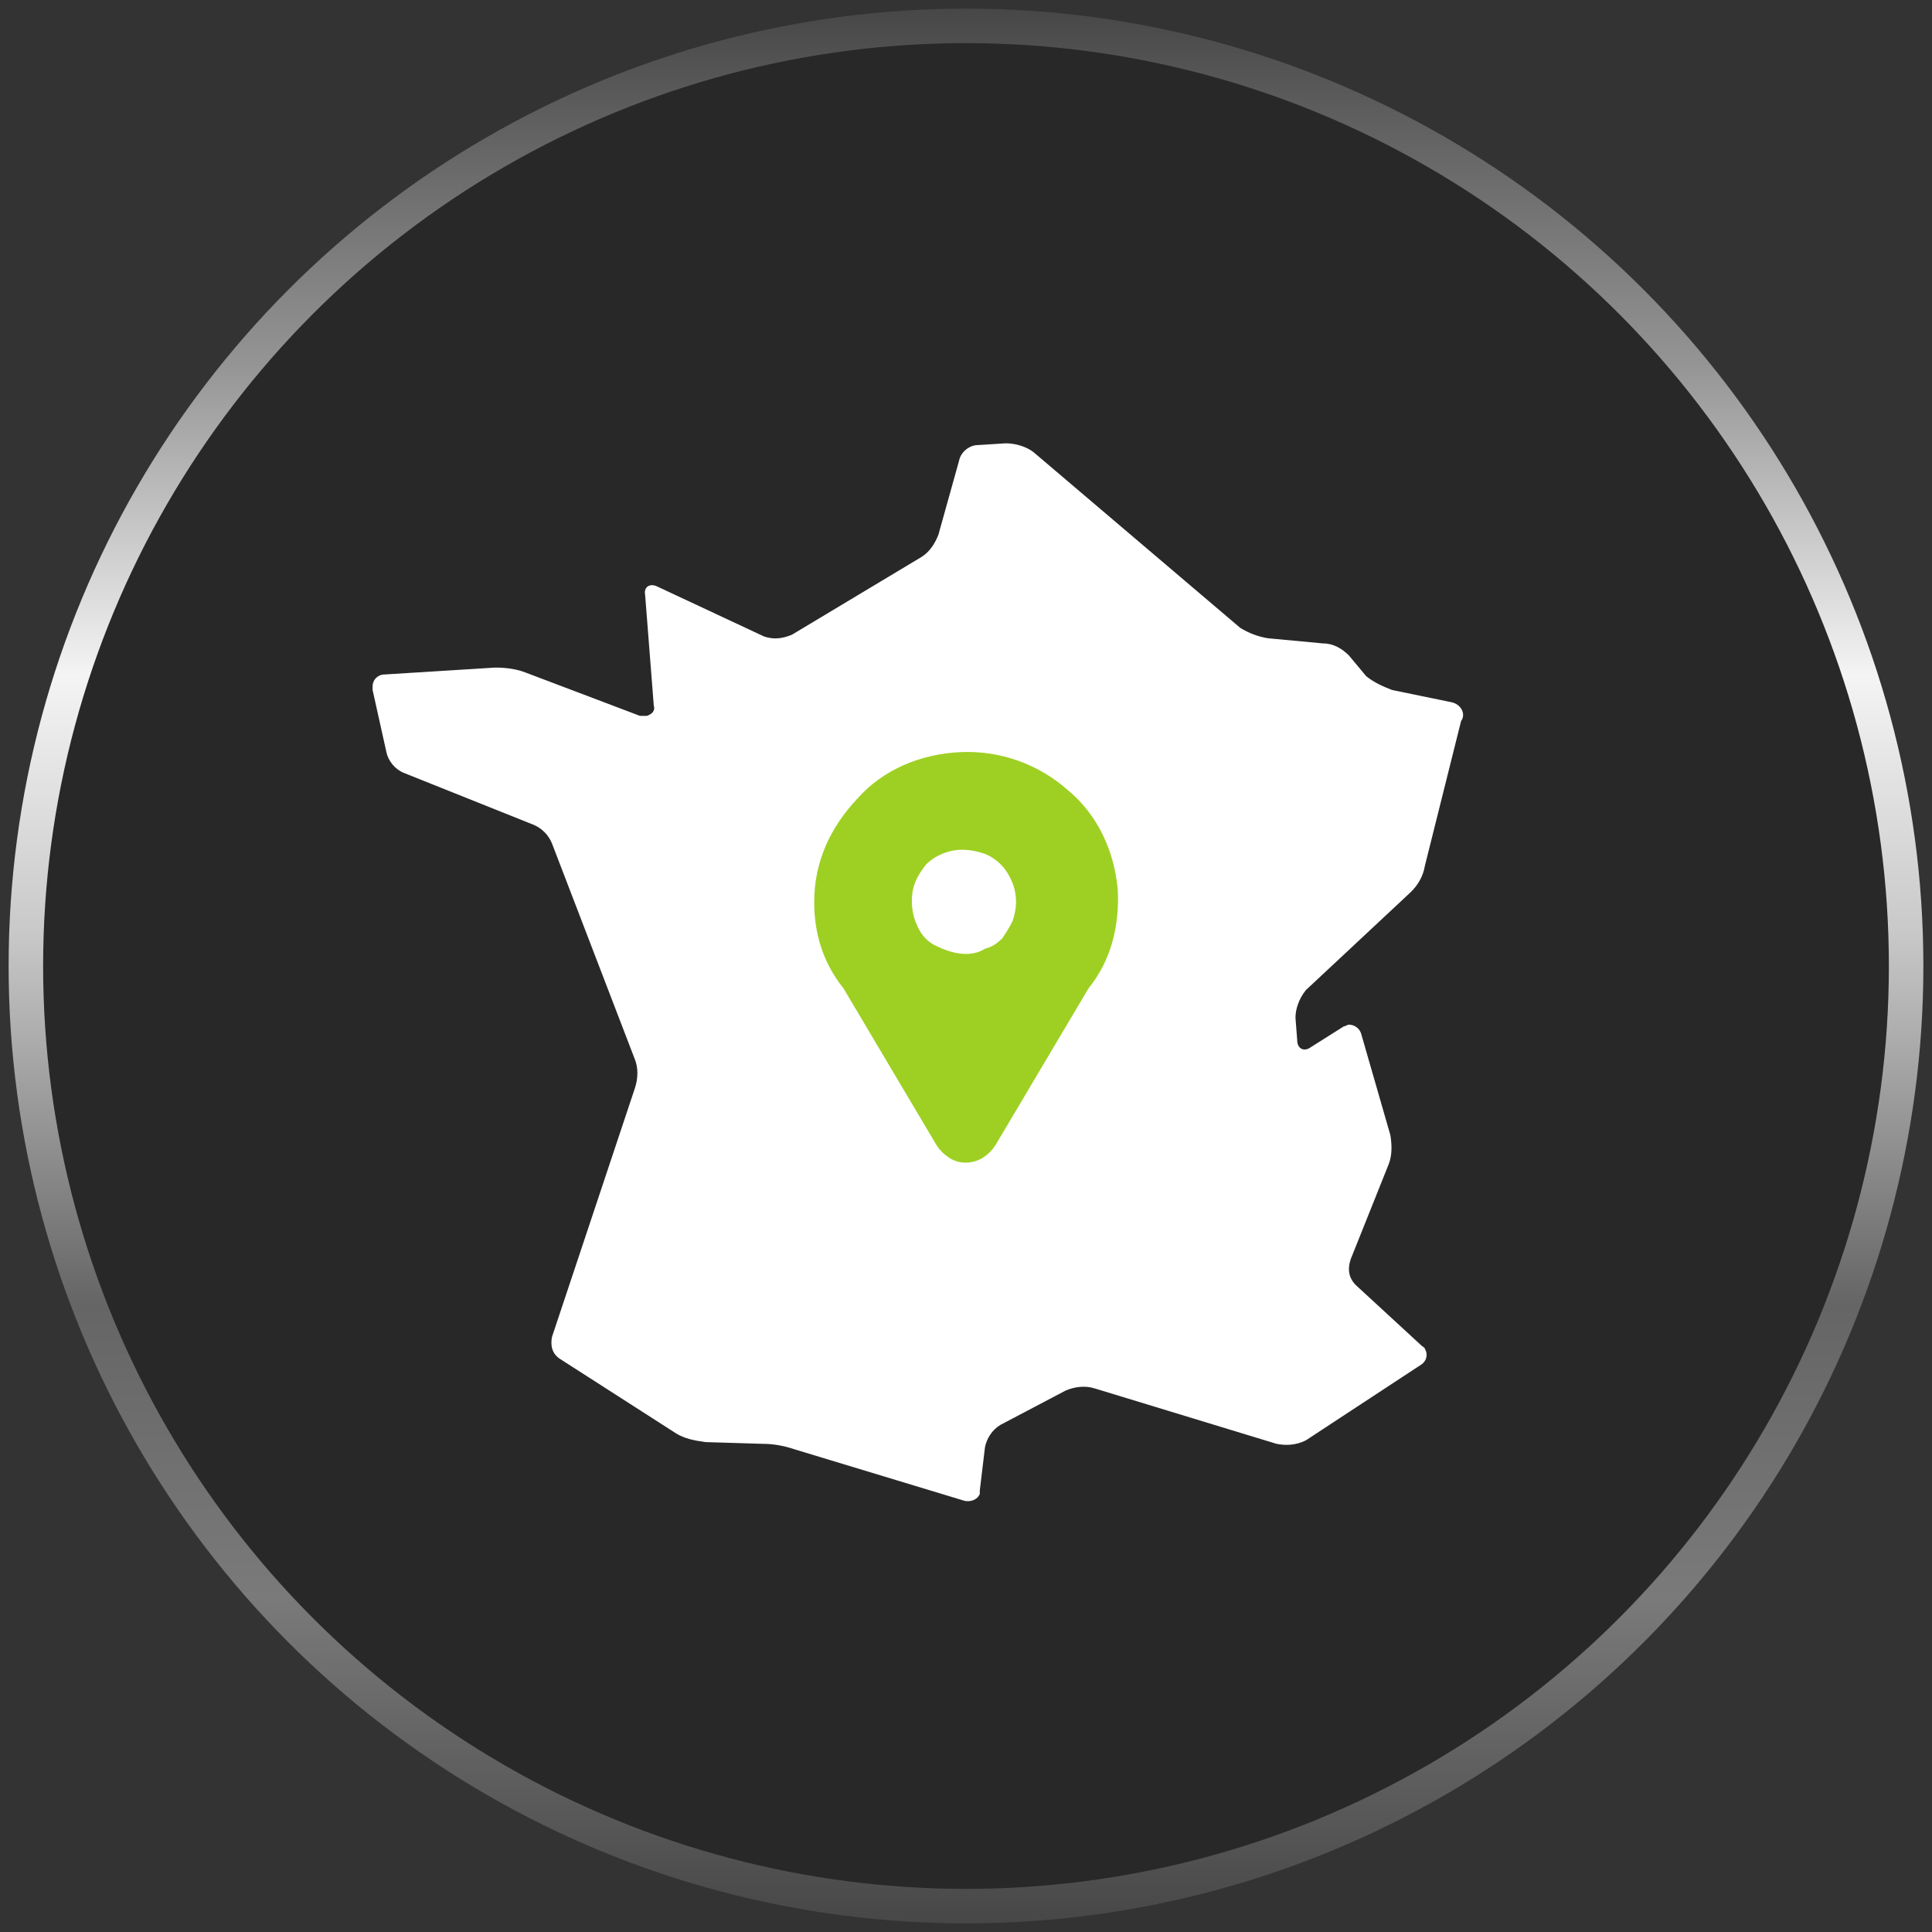
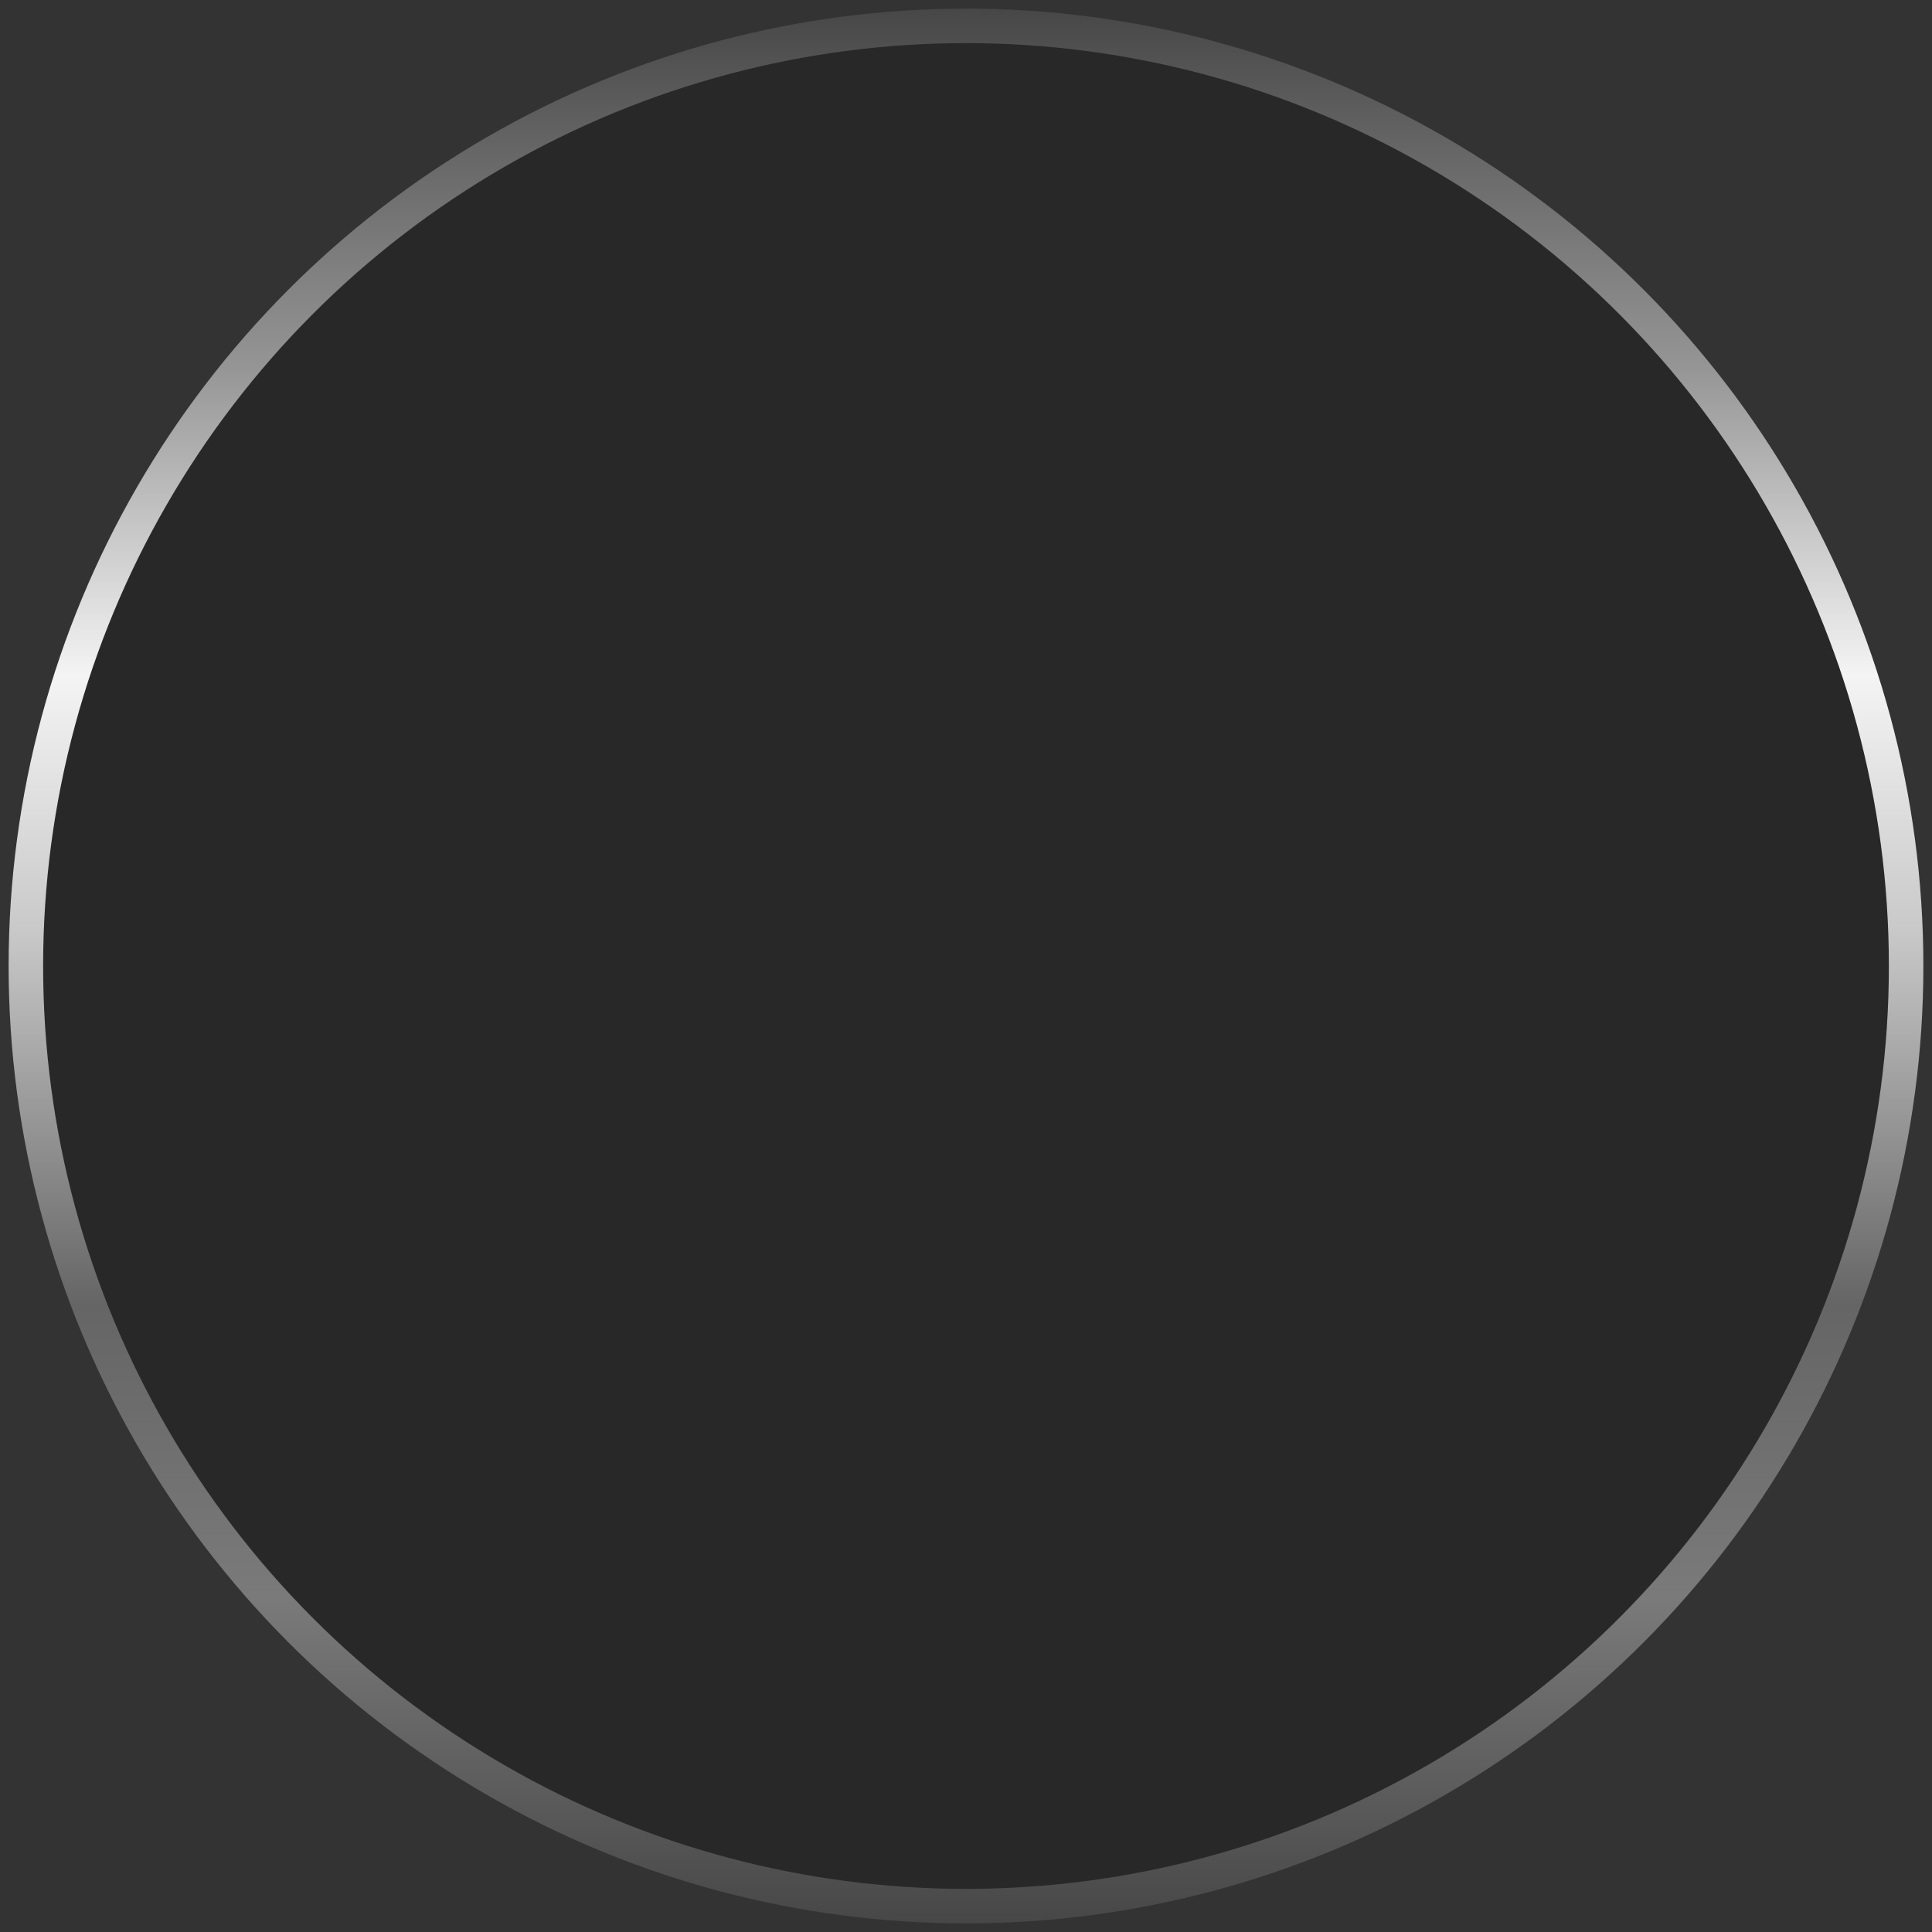
<svg xmlns="http://www.w3.org/2000/svg" version="1.1" id="Calque_1" x="0px" y="0px" viewBox="0 0 112 112" style="enable-background:new 0 0 112 112;" xml:space="preserve">
  <rect x="0" y="0" width="112" height="112" fill="#333333" stroke="none" />
  <style type="text/css">
	.st0{fill:#282828;stroke:url(#SVGID_1_);stroke-width:2;stroke-miterlimit:10;}
	.st1{fill:#FFFFFF;}
	.st2{fill:#9ED023;}
</style>
  <g>
    <linearGradient id="SVGID_1_" gradientUnits="userSpaceOnUse" x1="0.5" y1="1026" x2="111.5" y2="1026" gradientTransform="matrix(-6.123234e-17 1 1 6.123234e-17 -970 0)">
      <stop offset="0" style="stop-color:#474747" />
      <stop offset="0.187" style="stop-color:#959595" />
      <stop offset="0.348" style="stop-color:#F4F4F4" />
      <stop offset="0.481" style="stop-color:#C9C9C9" />
      <stop offset="0.677" style="stop-color:#656565" />
      <stop offset="0.83" style="stop-color:#7A7A7A" />
      <stop offset="1" style="stop-color:#474747" />
    </linearGradient>
    <circle class="st0" cx="56" cy="56" r="54.5" />
-     <path class="st1" d="M84.1,40.7L80.7,40c-0.5-0.2-1-0.4-1.5-0.8l-1-1.2c-0.4-0.4-0.9-0.7-1.5-0.7L73.5,37c-0.6-0.1-1.1-0.3-1.6-0.6   l-12-10.2c-0.4-0.3-1-0.5-1.6-0.5l-1.6,0.1c-0.5,0-1,0.4-1.1,0.9L54.4,31c-0.2,0.5-0.5,1-1,1.3l-7.5,4.5c-0.5,0.2-1,0.3-1.6,0.1   L38.1,34c-0.4-0.2-0.8,0-0.7,0.5l0.5,6.4c0.1,0.3-0.1,0.5-0.4,0.6c-0.1,0-0.3,0-0.4,0L30.5,39c-0.5-0.2-1.1-0.3-1.8-0.3l-6.4,0.4   c-0.4,0-0.7,0.3-0.7,0.7c0,0.1,0,0.1,0,0.2l0.8,3.6c0.1,0.5,0.5,1,1,1.2l7.5,3c0.5,0.2,0.9,0.6,1.1,1.1l4.8,12.5   c0.2,0.5,0.2,1.1,0,1.7L32,77.5c-0.1,0.5,0,1,0.5,1.3l6.7,4.3c0.5,0.3,1,0.4,1.7,0.5l3.3,0.1c0.6,0,1.2,0.1,1.8,0.3l9.9,3   c0.4,0.1,0.8-0.1,0.9-0.4c0-0.1,0-0.1,0-0.2l0.3-2.5c0.1-0.5,0.4-1,0.9-1.3l3.8-2c0.5-0.2,1.1-0.3,1.7-0.1L74,83.7   c0.5,0.1,1.1,0.1,1.7-0.2l6.7-4.4c0.3-0.2,0.4-0.6,0.2-0.9c0-0.1-0.1-0.1-0.2-0.2l-3.8-3.5c-0.4-0.4-0.5-0.9-0.3-1.5l2.2-5.5   c0.2-0.5,0.2-1.1,0.1-1.7l-1.7-5.9c-0.1-0.3-0.4-0.5-0.7-0.5c-0.1,0-0.2,0.1-0.3,0.1L76,60.7c-0.4,0.3-0.8,0.1-0.8-0.4l-0.1-1.3   c0-0.5,0.2-1.1,0.6-1.6l6.1-5.7c0.4-0.4,0.7-0.9,0.8-1.5l2.1-8.4C85,41.4,84.7,40.8,84.1,40.7C84.2,40.7,84.2,40.7,84.1,40.7z" />
-     <path class="st2" d="M64.8,51.6c-0.2-2.3-1.2-4.4-2.9-5.8c-1.7-1.5-3.9-2.3-6.2-2.2s-4.5,1-6,2.7c-1.6,1.7-2.5,3.7-2.5,6   c0,1.8,0.5,3.5,1.7,5l5.4,9.1c0.2,0.3,0.4,0.5,0.7,0.7c0.3,0.2,0.6,0.3,1,0.3c0.3,0,0.7-0.1,1-0.3c0.3-0.2,0.5-0.4,0.7-0.7l5.4-9.1   C64.4,55.7,64.9,53.7,64.8,51.6L64.8,51.6z M56,55.3c-0.6,0-1.2-0.2-1.8-0.5s-0.9-0.8-1.1-1.3c-0.2-0.5-0.3-1.1-0.2-1.8   c0.1-0.6,0.4-1.1,0.8-1.6c0.4-0.4,1-0.7,1.6-0.8c0.6-0.1,1.2,0,1.8,0.2c0.5,0.2,1,0.6,1.3,1.1c0.3,0.5,0.5,1,0.5,1.7   c0,0.4-0.1,0.8-0.2,1.1c-0.2,0.4-0.4,0.7-0.6,1c-0.3,0.3-0.6,0.5-1,0.6C56.8,55.2,56.4,55.3,56,55.3L56,55.3L56,55.3z" />
  </g>
</svg>